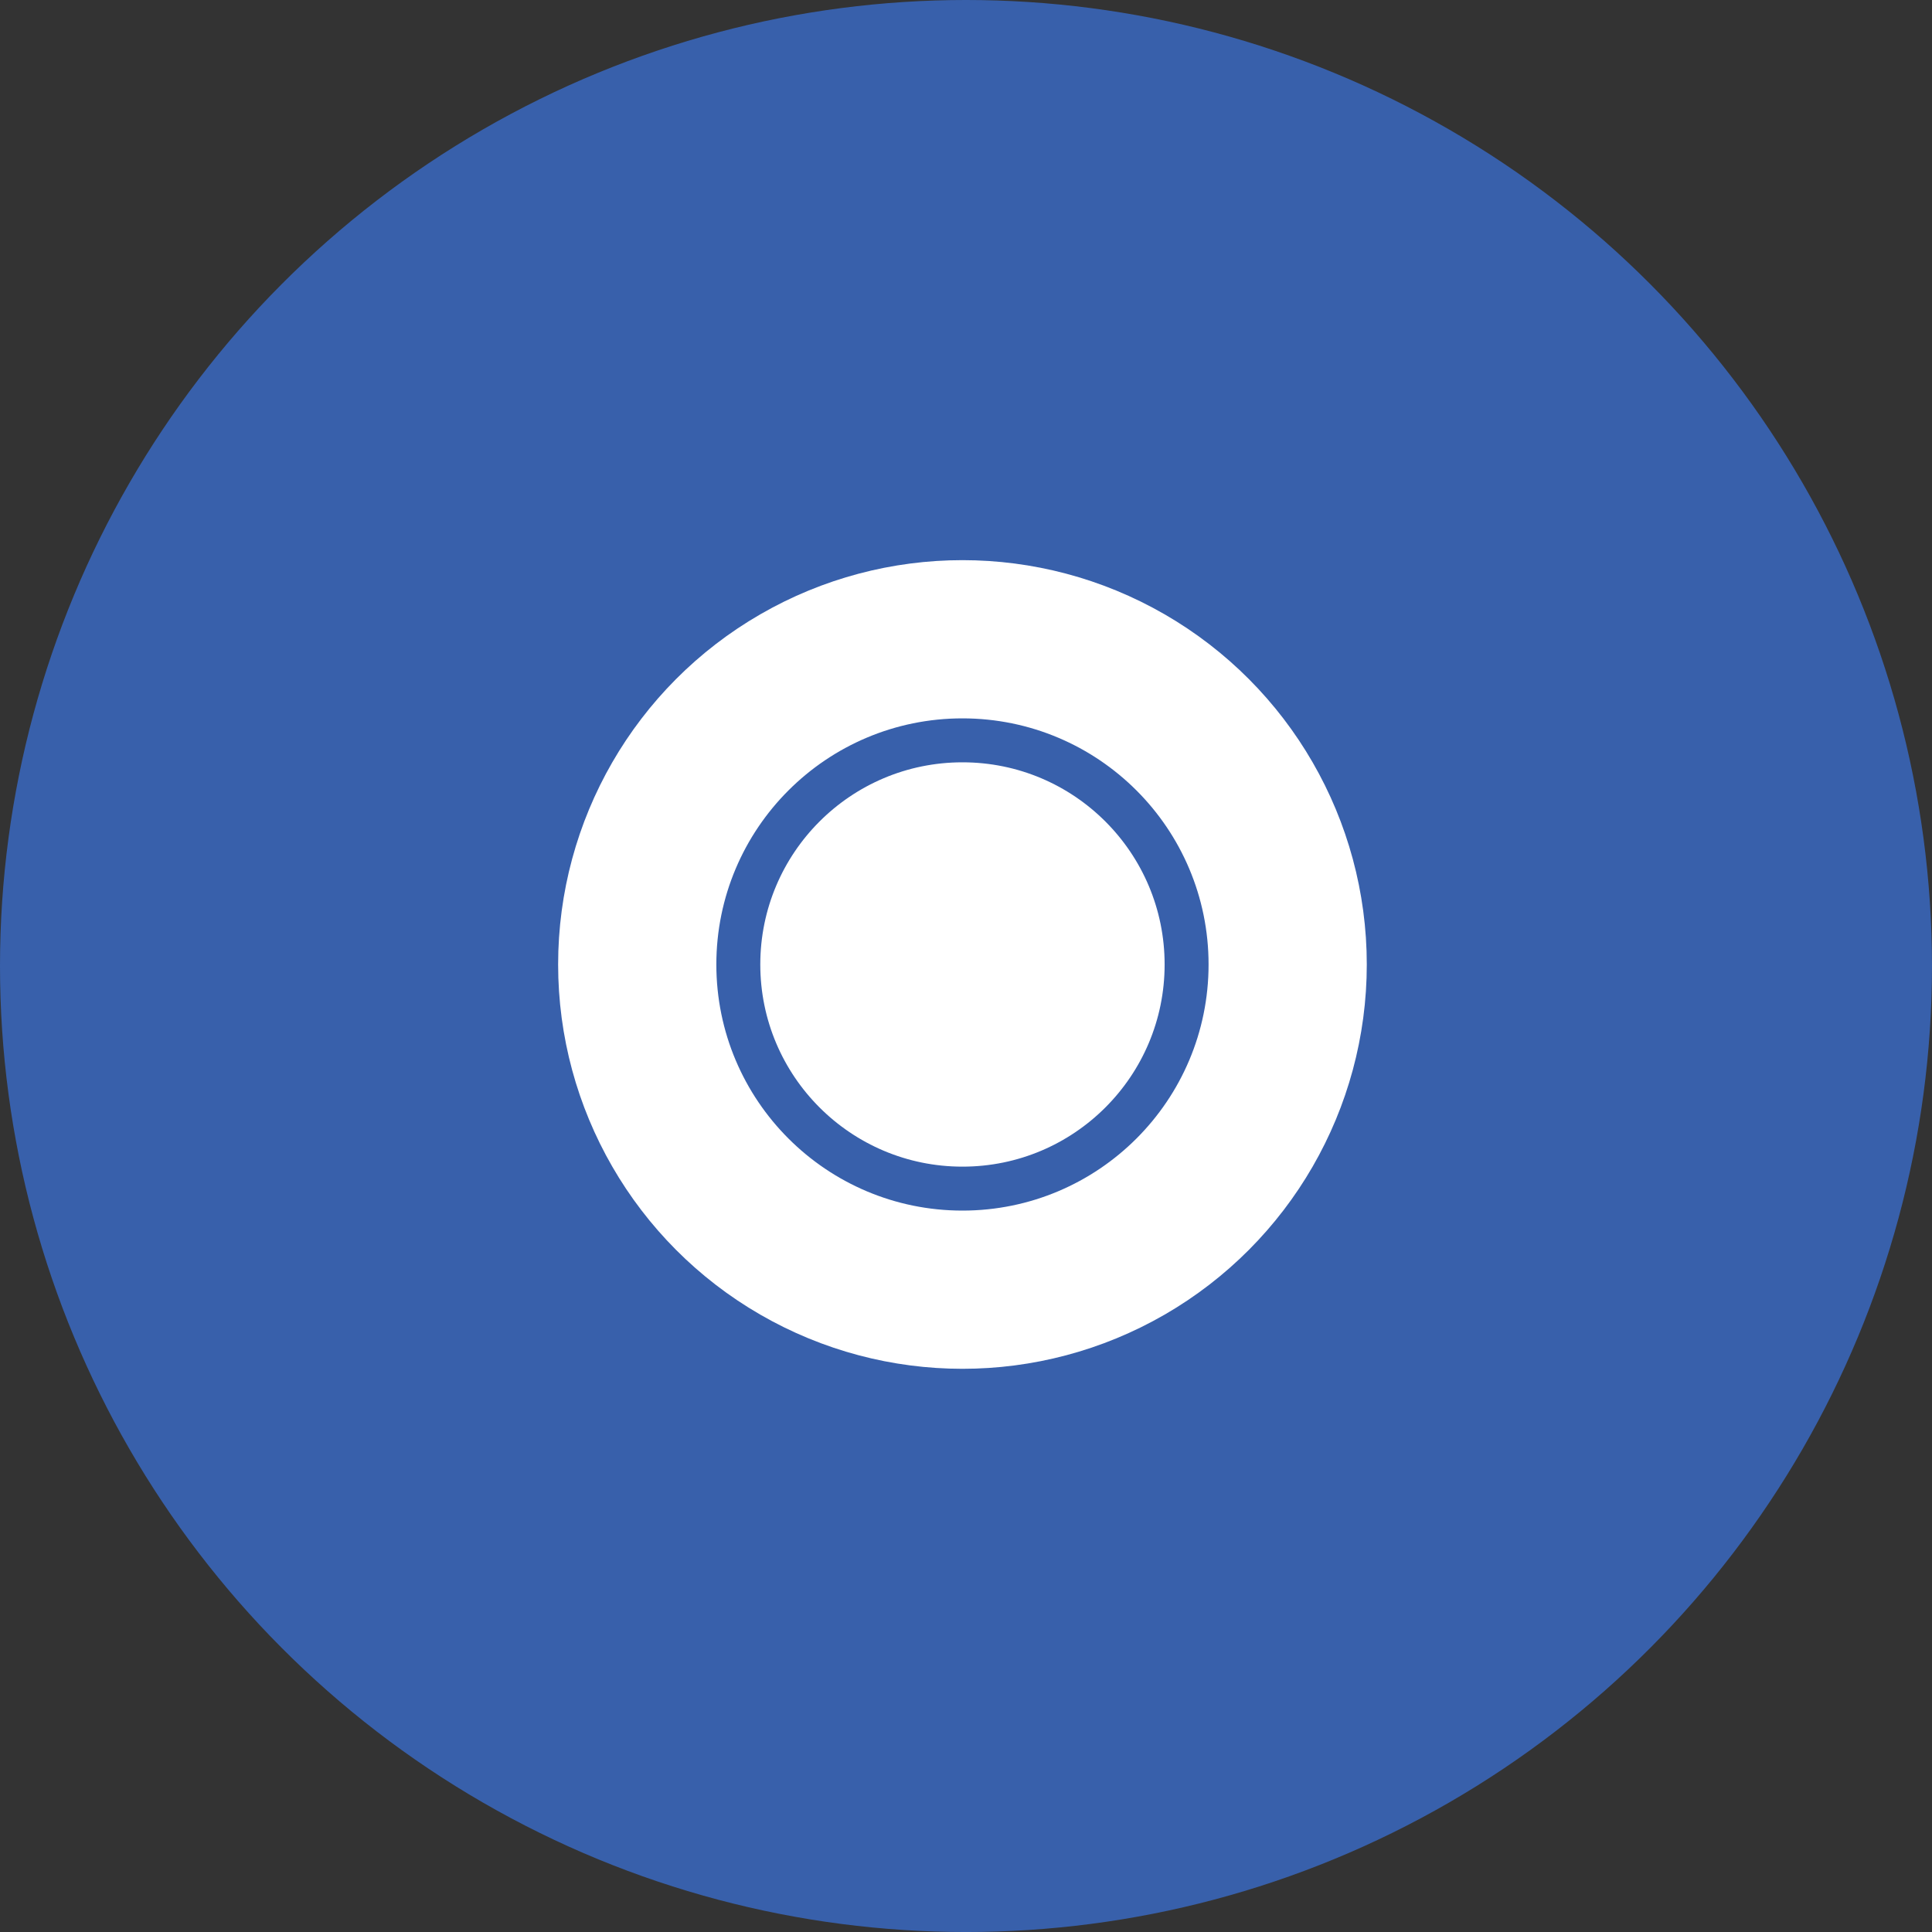
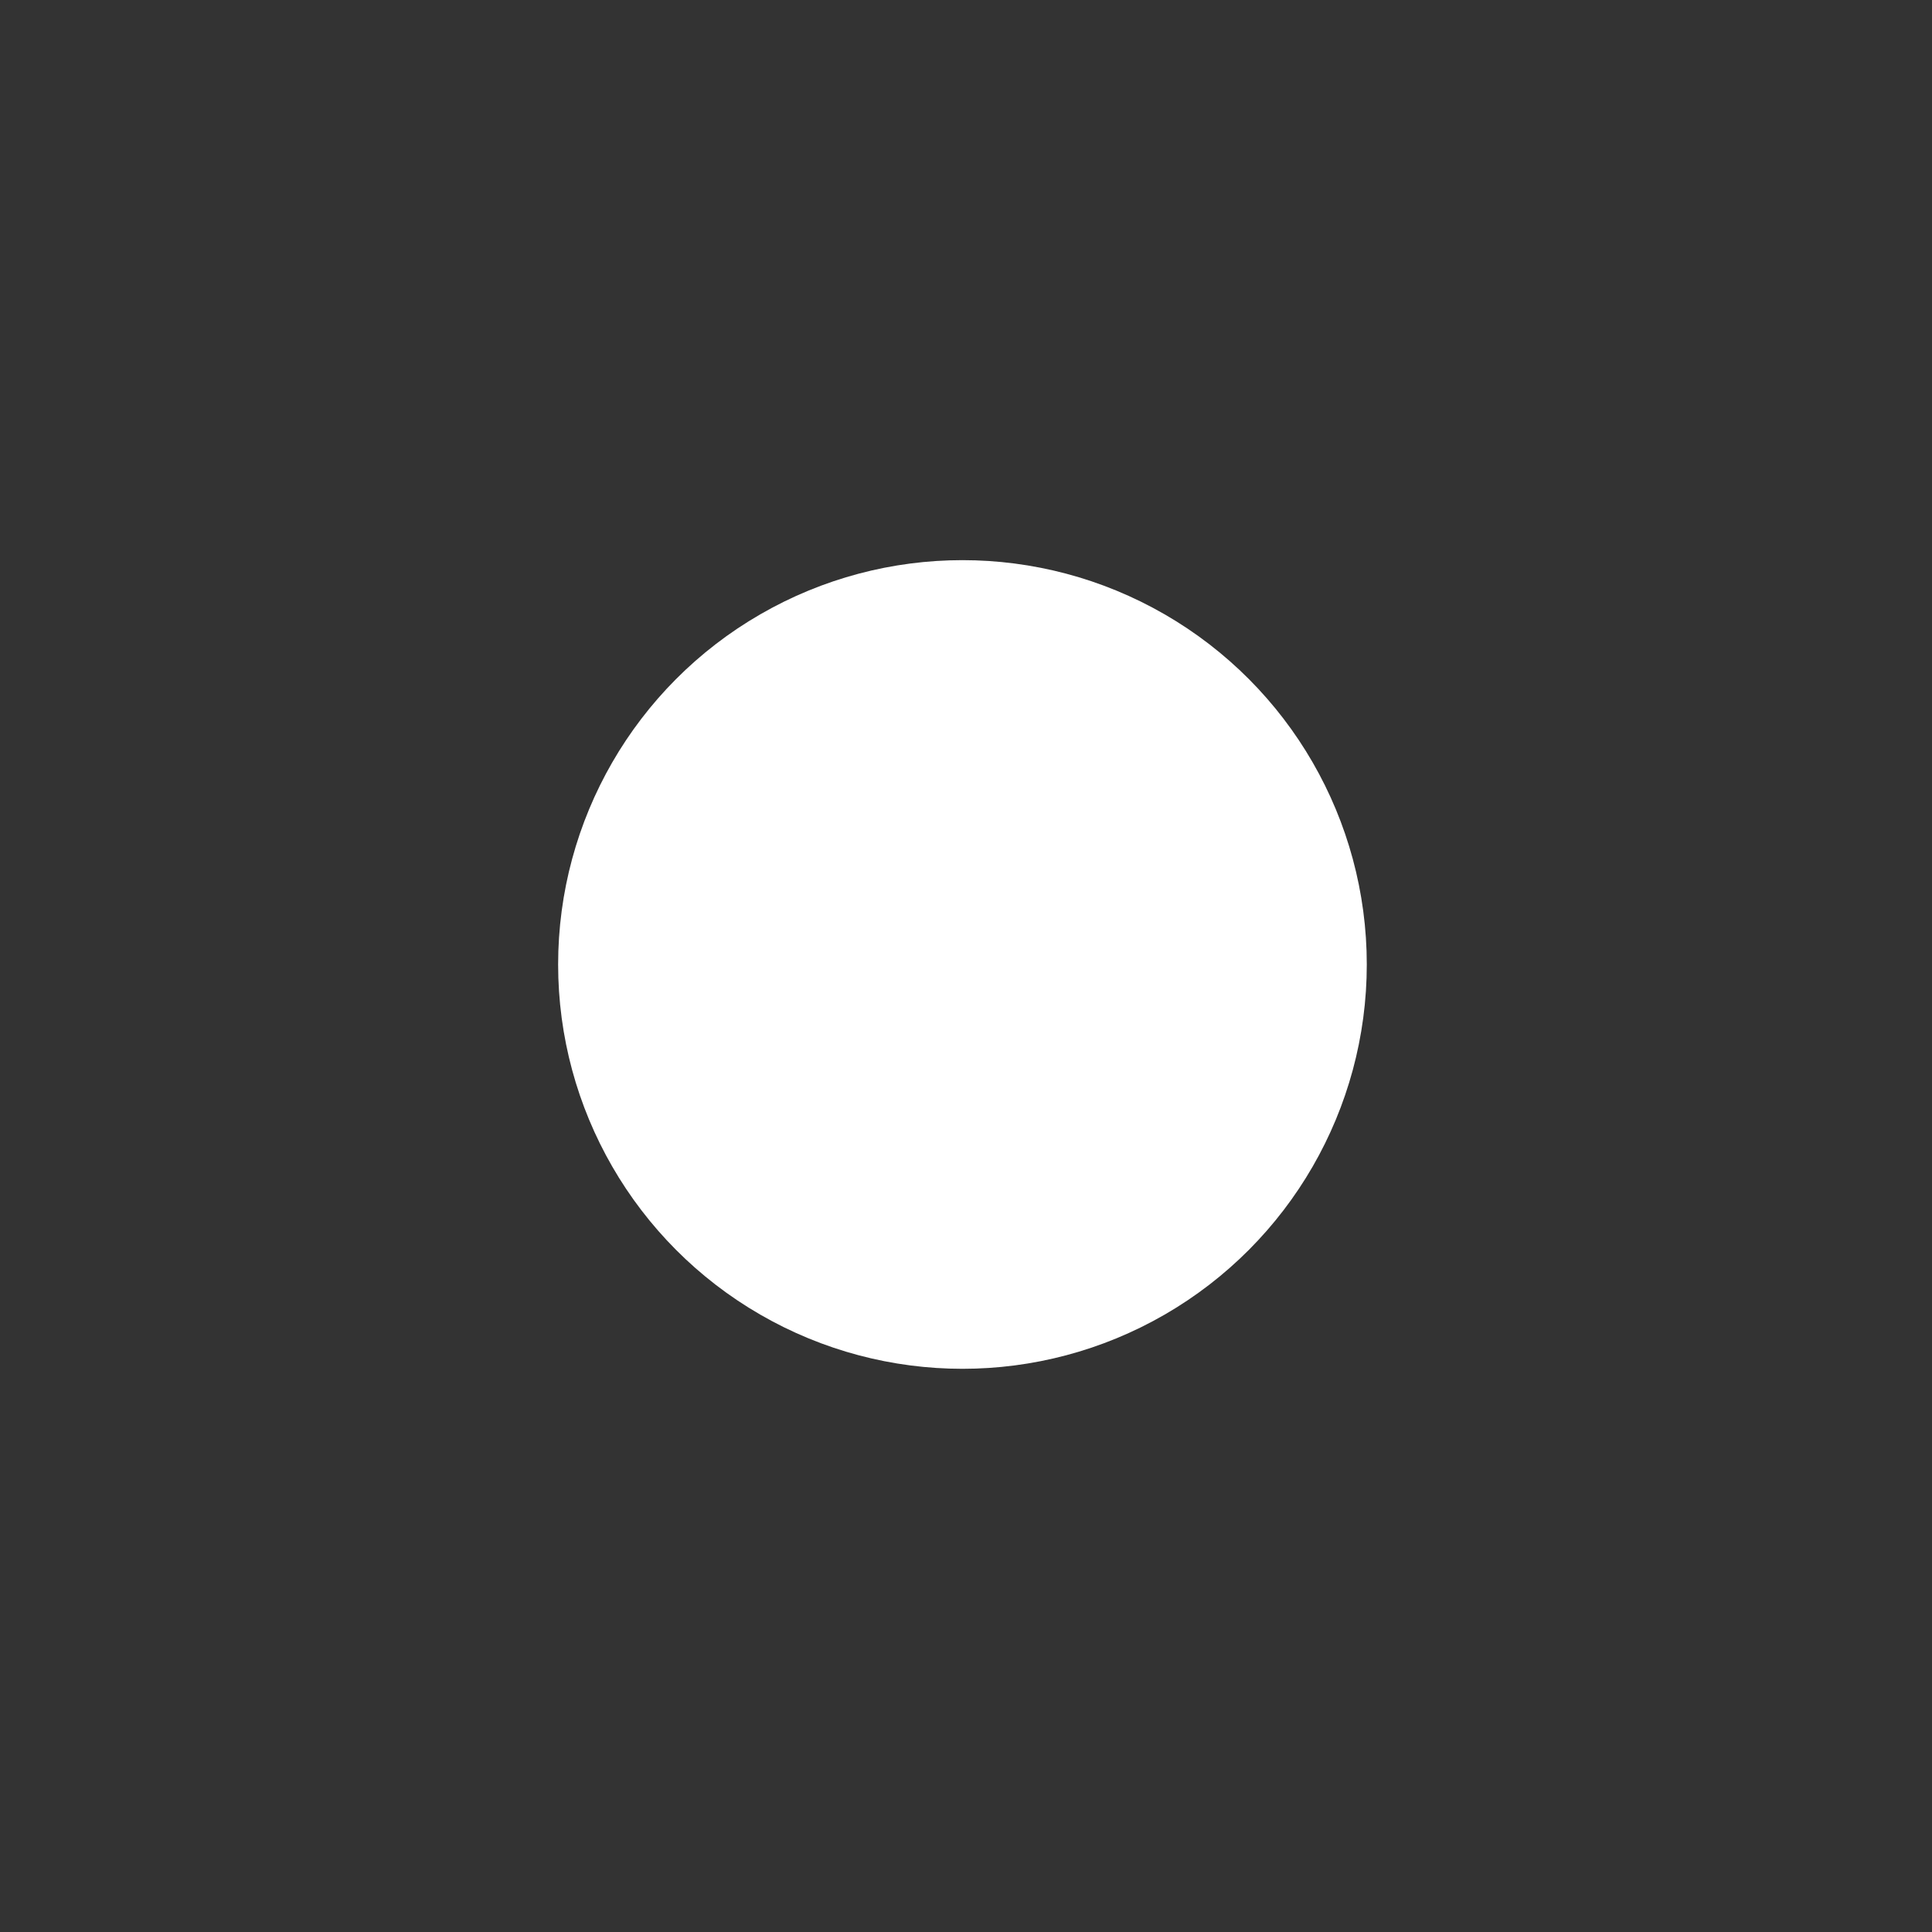
<svg xmlns="http://www.w3.org/2000/svg" id="Groupe_5686" data-name="Groupe 5686" width="109.901" height="109.901" viewBox="0 0 109.901 109.901">
  <rect x="0" y="0" width="109.901" height="109.901" fill="#333333" stroke="none" />
  <defs>
    <style>      .cls-1 {        fill: #3860ab;      }      .cls-2, .cls-3 {        fill: #fff;      }      .cls-3 {        stroke: #3860ab;        stroke-width: 2.5px;      }      .cls-4 {        stroke: none;      }      .cls-5 {        fill: none;      }    </style>
  </defs>
  <g id="icone-collecte-selective" transform="translate(0 0)">
-     <ellipse id="Ellipse_57" data-name="Ellipse 57" class="cls-1" cx="54.95" cy="54.951" rx="54.95" ry="54.951" />
-   </g>
+     </g>
  <g id="Groupe_5542" data-name="Groupe 5542" transform="translate(31.749 31.864)">
    <circle id="Ellipse_64" data-name="Ellipse 64" class="cls-2" cx="23" cy="23" r="23" />
    <g id="Ellipse_63" data-name="Ellipse 63" class="cls-3" transform="translate(9 9)">
      <circle class="cls-4" cx="14" cy="14" r="14" />
-       <circle class="cls-5" cx="14" cy="14" r="12.75" />
    </g>
  </g>
</svg>